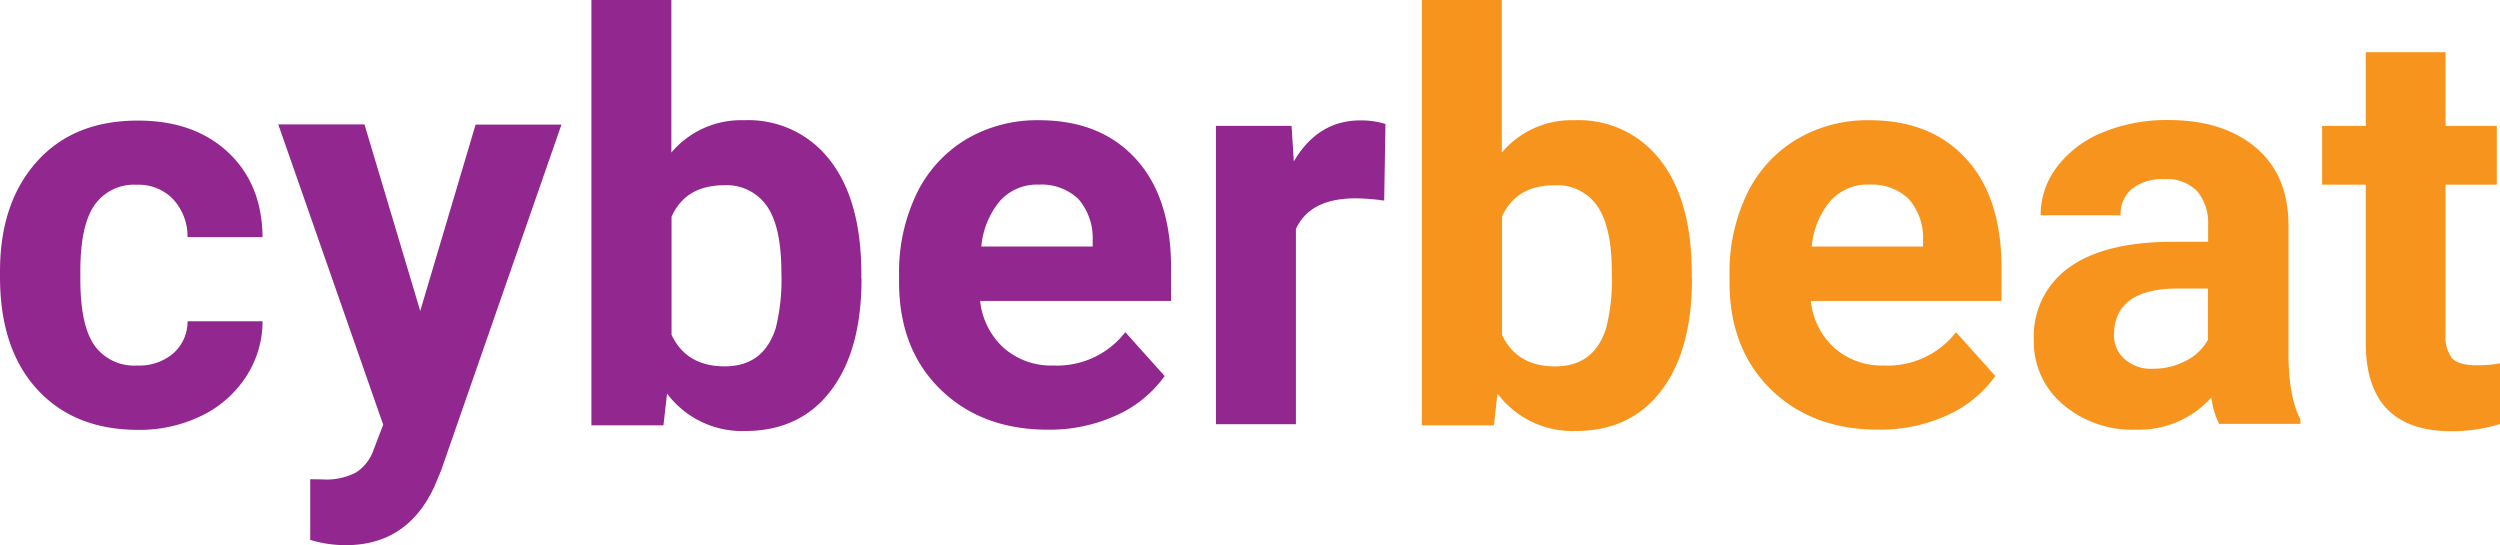
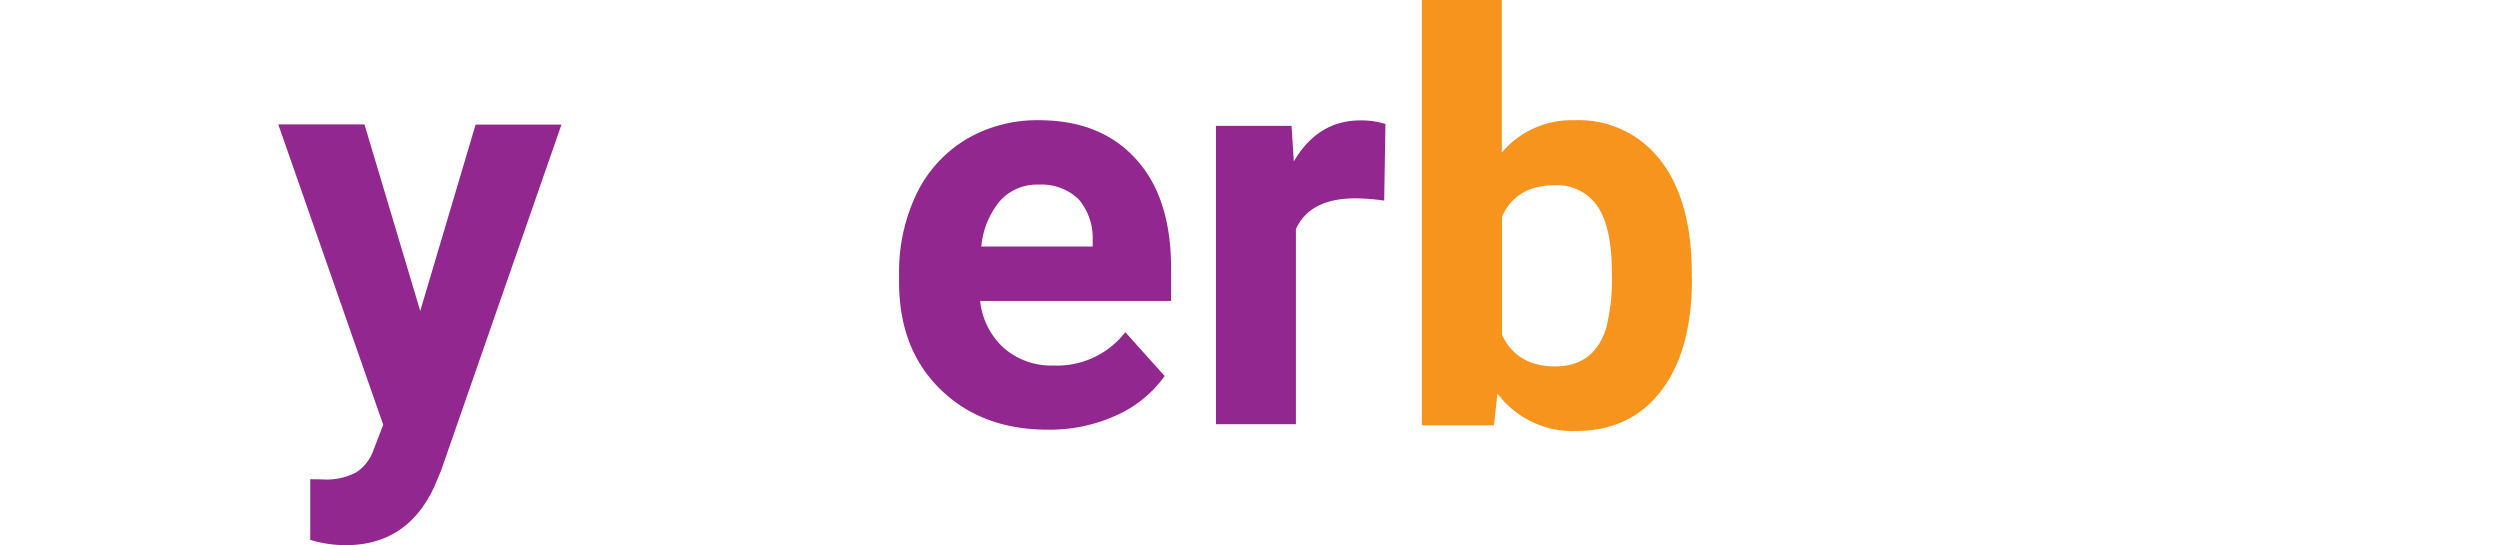
<svg xmlns="http://www.w3.org/2000/svg" width="341" height="74.363" viewBox="0 0 341 74.363">
  <defs>
    <style>.a{fill:#92278f;}.b{fill:#f7941d;}</style>
  </defs>
  <g transform="translate(-28.15 -31.53)">
-     <path class="a" d="M46.87,71.313a7.108,7.108,0,0,0,4.9-1.643,5.764,5.764,0,0,0,1.96-4.39H63.965A13.815,13.815,0,0,1,61.7,72.853a15.051,15.051,0,0,1-6.111,5.34,19.293,19.293,0,0,1-8.561,1.9c-5.853,0-10.443-1.849-13.821-5.546S28.15,65.741,28.15,59.22V58.5q0-9.4,5.028-14.994c3.352-3.748,7.942-5.6,13.795-5.6q7.658,0,12.3,4.339C62.367,45.15,63.914,49,63.965,53.8H53.729a7.476,7.476,0,0,0-1.96-5.161,6.5,6.5,0,0,0-4.976-1.977,6.543,6.543,0,0,0-5.75,2.773c-1.289,1.849-1.934,4.853-1.934,8.986v1.13c0,4.185.645,7.215,1.934,9.037A6.645,6.645,0,0,0,46.87,71.313Z" transform="translate(0 10.071)" />
    <path class="a" d="M62.235,63.63l7.555-25.424H81.5L65.071,85.418l-.9,2.14q-3.674,8.006-12.093,8.019a16.87,16.87,0,0,1-4.848-.722V86.578l1.65.026a8.743,8.743,0,0,0,4.616-.954,6.028,6.028,0,0,0,2.4-3.146l1.289-3.352L42.87,38.18H54.628Z" transform="translate(23.235 10.316)" />
-     <path class="a" d="M96.367,69.511q0,9.824-4.2,15.316c-2.785,3.661-6.7,5.492-11.706,5.492a12.783,12.783,0,0,1-10.623-5.105l-.49,4.332H59.52V31.53H70.427V52.338a12.449,12.449,0,0,1,9.927-4.409,14.03,14.03,0,0,1,11.732,5.492q4.255,5.492,4.255,15.471v.619Zm-10.933-.8c0-4.126-.645-7.142-1.96-9.05A6.655,6.655,0,0,0,77.621,56.8c-3.481,0-5.879,1.418-7.168,4.28V77.2C71.794,80.057,74.217,81.5,77.7,81.5c3.533,0,5.853-1.728,6.962-5.209A27.369,27.369,0,0,0,85.434,68.712Z" transform="translate(49.297)" />
    <path class="a" d="M96.133,80.1c-5.982,0-10.881-1.823-14.646-5.494S75.84,66.055,75.84,59.97V58.918a24.65,24.65,0,0,1,2.372-10.963,17.577,17.577,0,0,1,6.756-7.446,19.007,19.007,0,0,1,9.953-2.619q8.393,0,13.2,5.263,4.835,5.276,4.822,14.943v4.442H86.9a10.046,10.046,0,0,0,3.2,6.393,9.754,9.754,0,0,0,6.756,2.413A11.769,11.769,0,0,0,106.7,66.8l5.363,5.982a16.271,16.271,0,0,1-6.653,5.392A21.91,21.91,0,0,1,96.133,80.1ZM94.9,46.671a6.79,6.79,0,0,0-5.26,2.182,11.225,11.225,0,0,0-2.578,6.265h15.187v-.873a8.119,8.119,0,0,0-1.96-5.623A7.329,7.329,0,0,0,94.9,46.671Z" transform="translate(74.943 10.039)" />
    <path class="a" d="M115.589,48.837a29.077,29.077,0,0,0-3.919-.308c-4.126,0-6.833,1.386-8.122,4.185V79.336H92.64V38.645h10.314l.309,4.852c2.192-3.748,5.234-5.6,9.1-5.6a11.246,11.246,0,0,1,3.4.488Z" transform="translate(101.364 10.055)" />
    <path class="b" d="M140.417,69.511q0,9.824-4.2,15.316c-2.785,3.661-6.7,5.492-11.706,5.492a12.783,12.783,0,0,1-10.623-5.105l-.49,4.332H103.57V31.53h10.907V52.338a12.449,12.449,0,0,1,9.927-4.409,14.03,14.03,0,0,1,11.732,5.492q4.255,5.492,4.255,15.471v.619Zm-10.933-.8c0-4.126-.645-7.142-1.96-9.05a6.625,6.625,0,0,0-5.853-2.862c-3.481,0-5.879,1.418-7.168,4.28V77.2c1.341,2.862,3.765,4.306,7.246,4.306,3.533,0,5.853-1.728,6.962-5.209A27.369,27.369,0,0,0,129.484,68.712Z" transform="translate(118.52)" />
-     <path class="b" d="M140.183,80.1q-9.012,0-14.646-5.494T119.89,59.97V58.918a24.65,24.65,0,0,1,2.372-10.963,17.577,17.577,0,0,1,6.756-7.446,18.942,18.942,0,0,1,9.953-2.619c5.6,0,9.979,1.746,13.2,5.263s4.822,8.5,4.822,14.943v4.442H130.978a10.046,10.046,0,0,0,3.2,6.393,9.754,9.754,0,0,0,6.756,2.413,11.769,11.769,0,0,0,9.85-4.544l5.363,5.982a16.27,16.27,0,0,1-6.653,5.392A22.113,22.113,0,0,1,140.183,80.1Zm-1.238-33.429a6.79,6.79,0,0,0-5.26,2.182,11.225,11.225,0,0,0-2.579,6.265h15.187v-.873a8.12,8.12,0,0,0-1.96-5.623A7.288,7.288,0,0,0,138.945,46.671Z" transform="translate(144.166 10.039)" />
-     <path class="b" d="M161.355,79.371a11.092,11.092,0,0,1-1.083-3.646,13.273,13.273,0,0,1-10.314,4.39,14.544,14.544,0,0,1-9.953-3.466,11.114,11.114,0,0,1-3.945-8.729,11.474,11.474,0,0,1,4.822-9.936c3.223-2.311,7.839-3.466,13.924-3.492h5.028V52.155a6.792,6.792,0,0,0-1.444-4.519,5.748,5.748,0,0,0-4.59-1.695,6.6,6.6,0,0,0-4.332,1.309,4.43,4.43,0,0,0-1.573,3.62H136.988a10.818,10.818,0,0,1,2.192-6.547,14.74,14.74,0,0,1,6.188-4.724,22.941,22.941,0,0,1,9-1.72q7.542,0,11.99,3.774c2.965,2.516,4.435,6.059,4.435,10.629V69.922c.026,3.851.567,6.778,1.624,8.755v.642H161.355ZM152.33,71.8a9.46,9.46,0,0,0,4.461-1.078,6.954,6.954,0,0,0,3.017-2.876V60.859h-4.074c-5.466,0-8.38,1.874-8.715,5.648l-.026.642a4.323,4.323,0,0,0,1.444,3.338A5.405,5.405,0,0,0,152.33,71.8Z" transform="translate(169.505 10.023)" />
-     <path class="b" d="M168.148,34.29V44.346h6.988v8.019h-6.988v20.4a4.758,4.758,0,0,0,.877,3.249c.567.645,1.676.98,3.326.98a17.367,17.367,0,0,0,3.223-.258v8.277a22.732,22.732,0,0,1-6.6.98q-11.487,0-11.706-11.6V52.365H151.31V44.346h5.956V34.29Z" transform="translate(193.577 4.357)" />
  </g>
</svg>